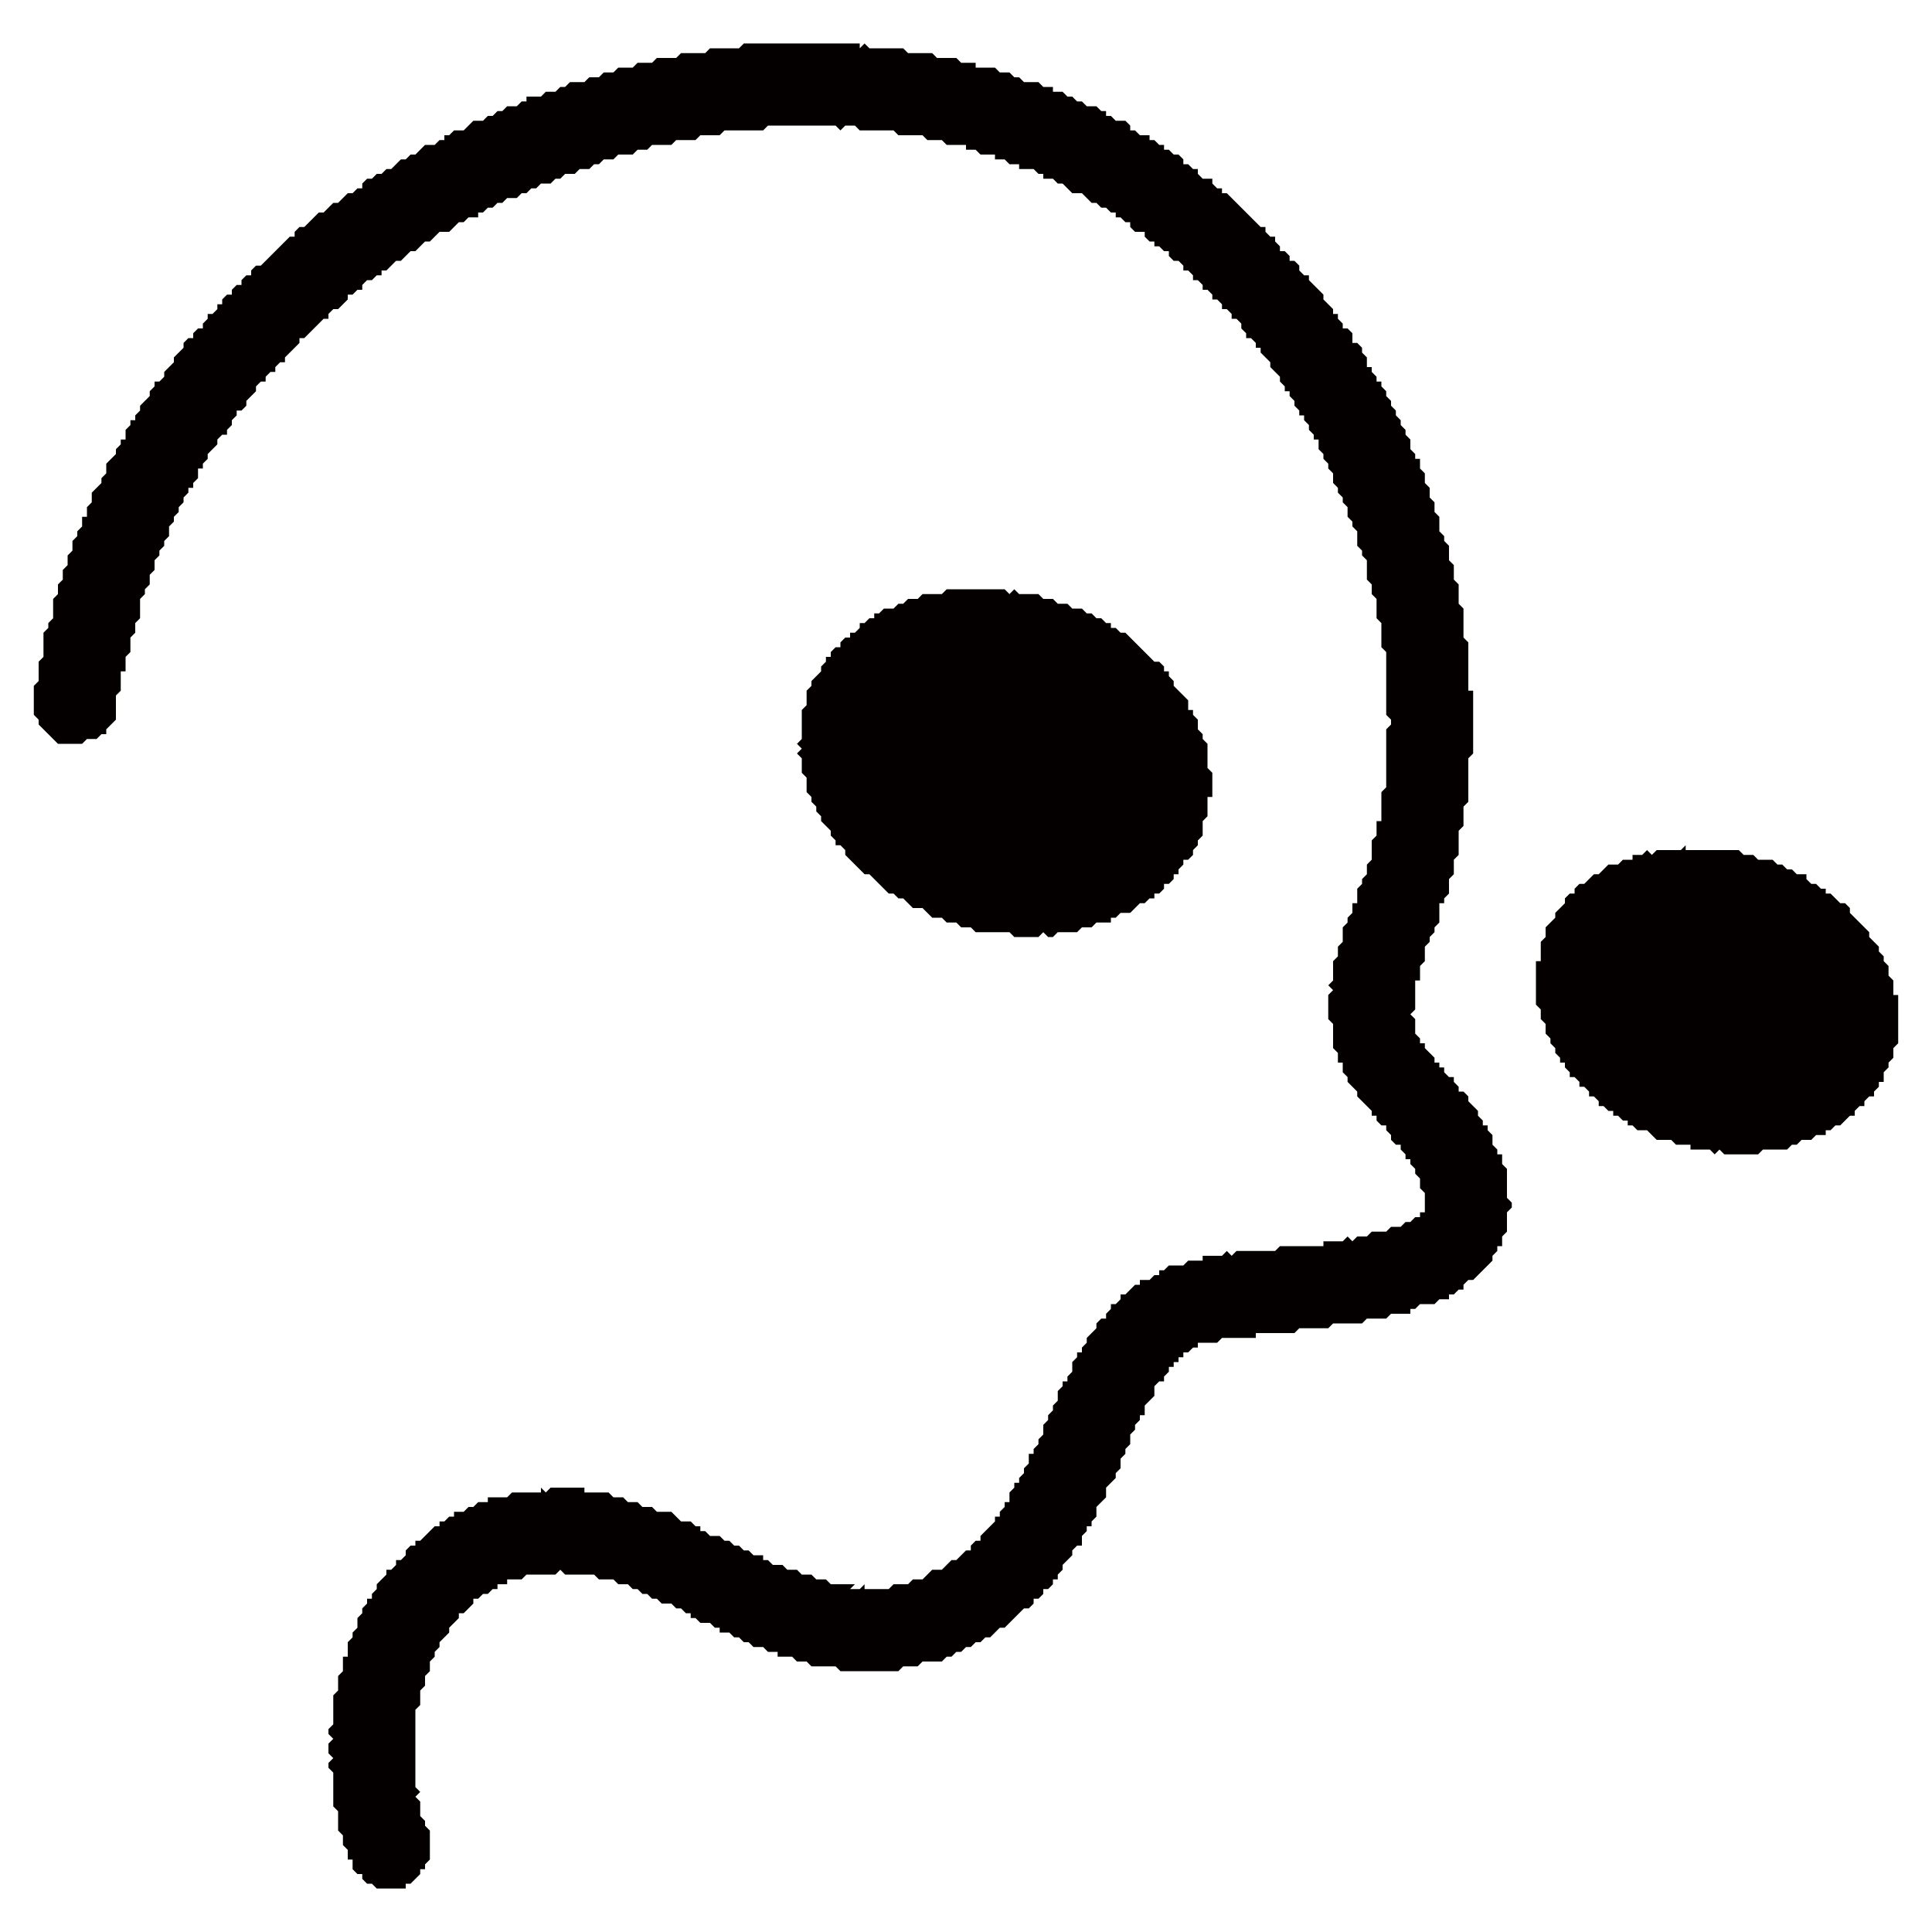
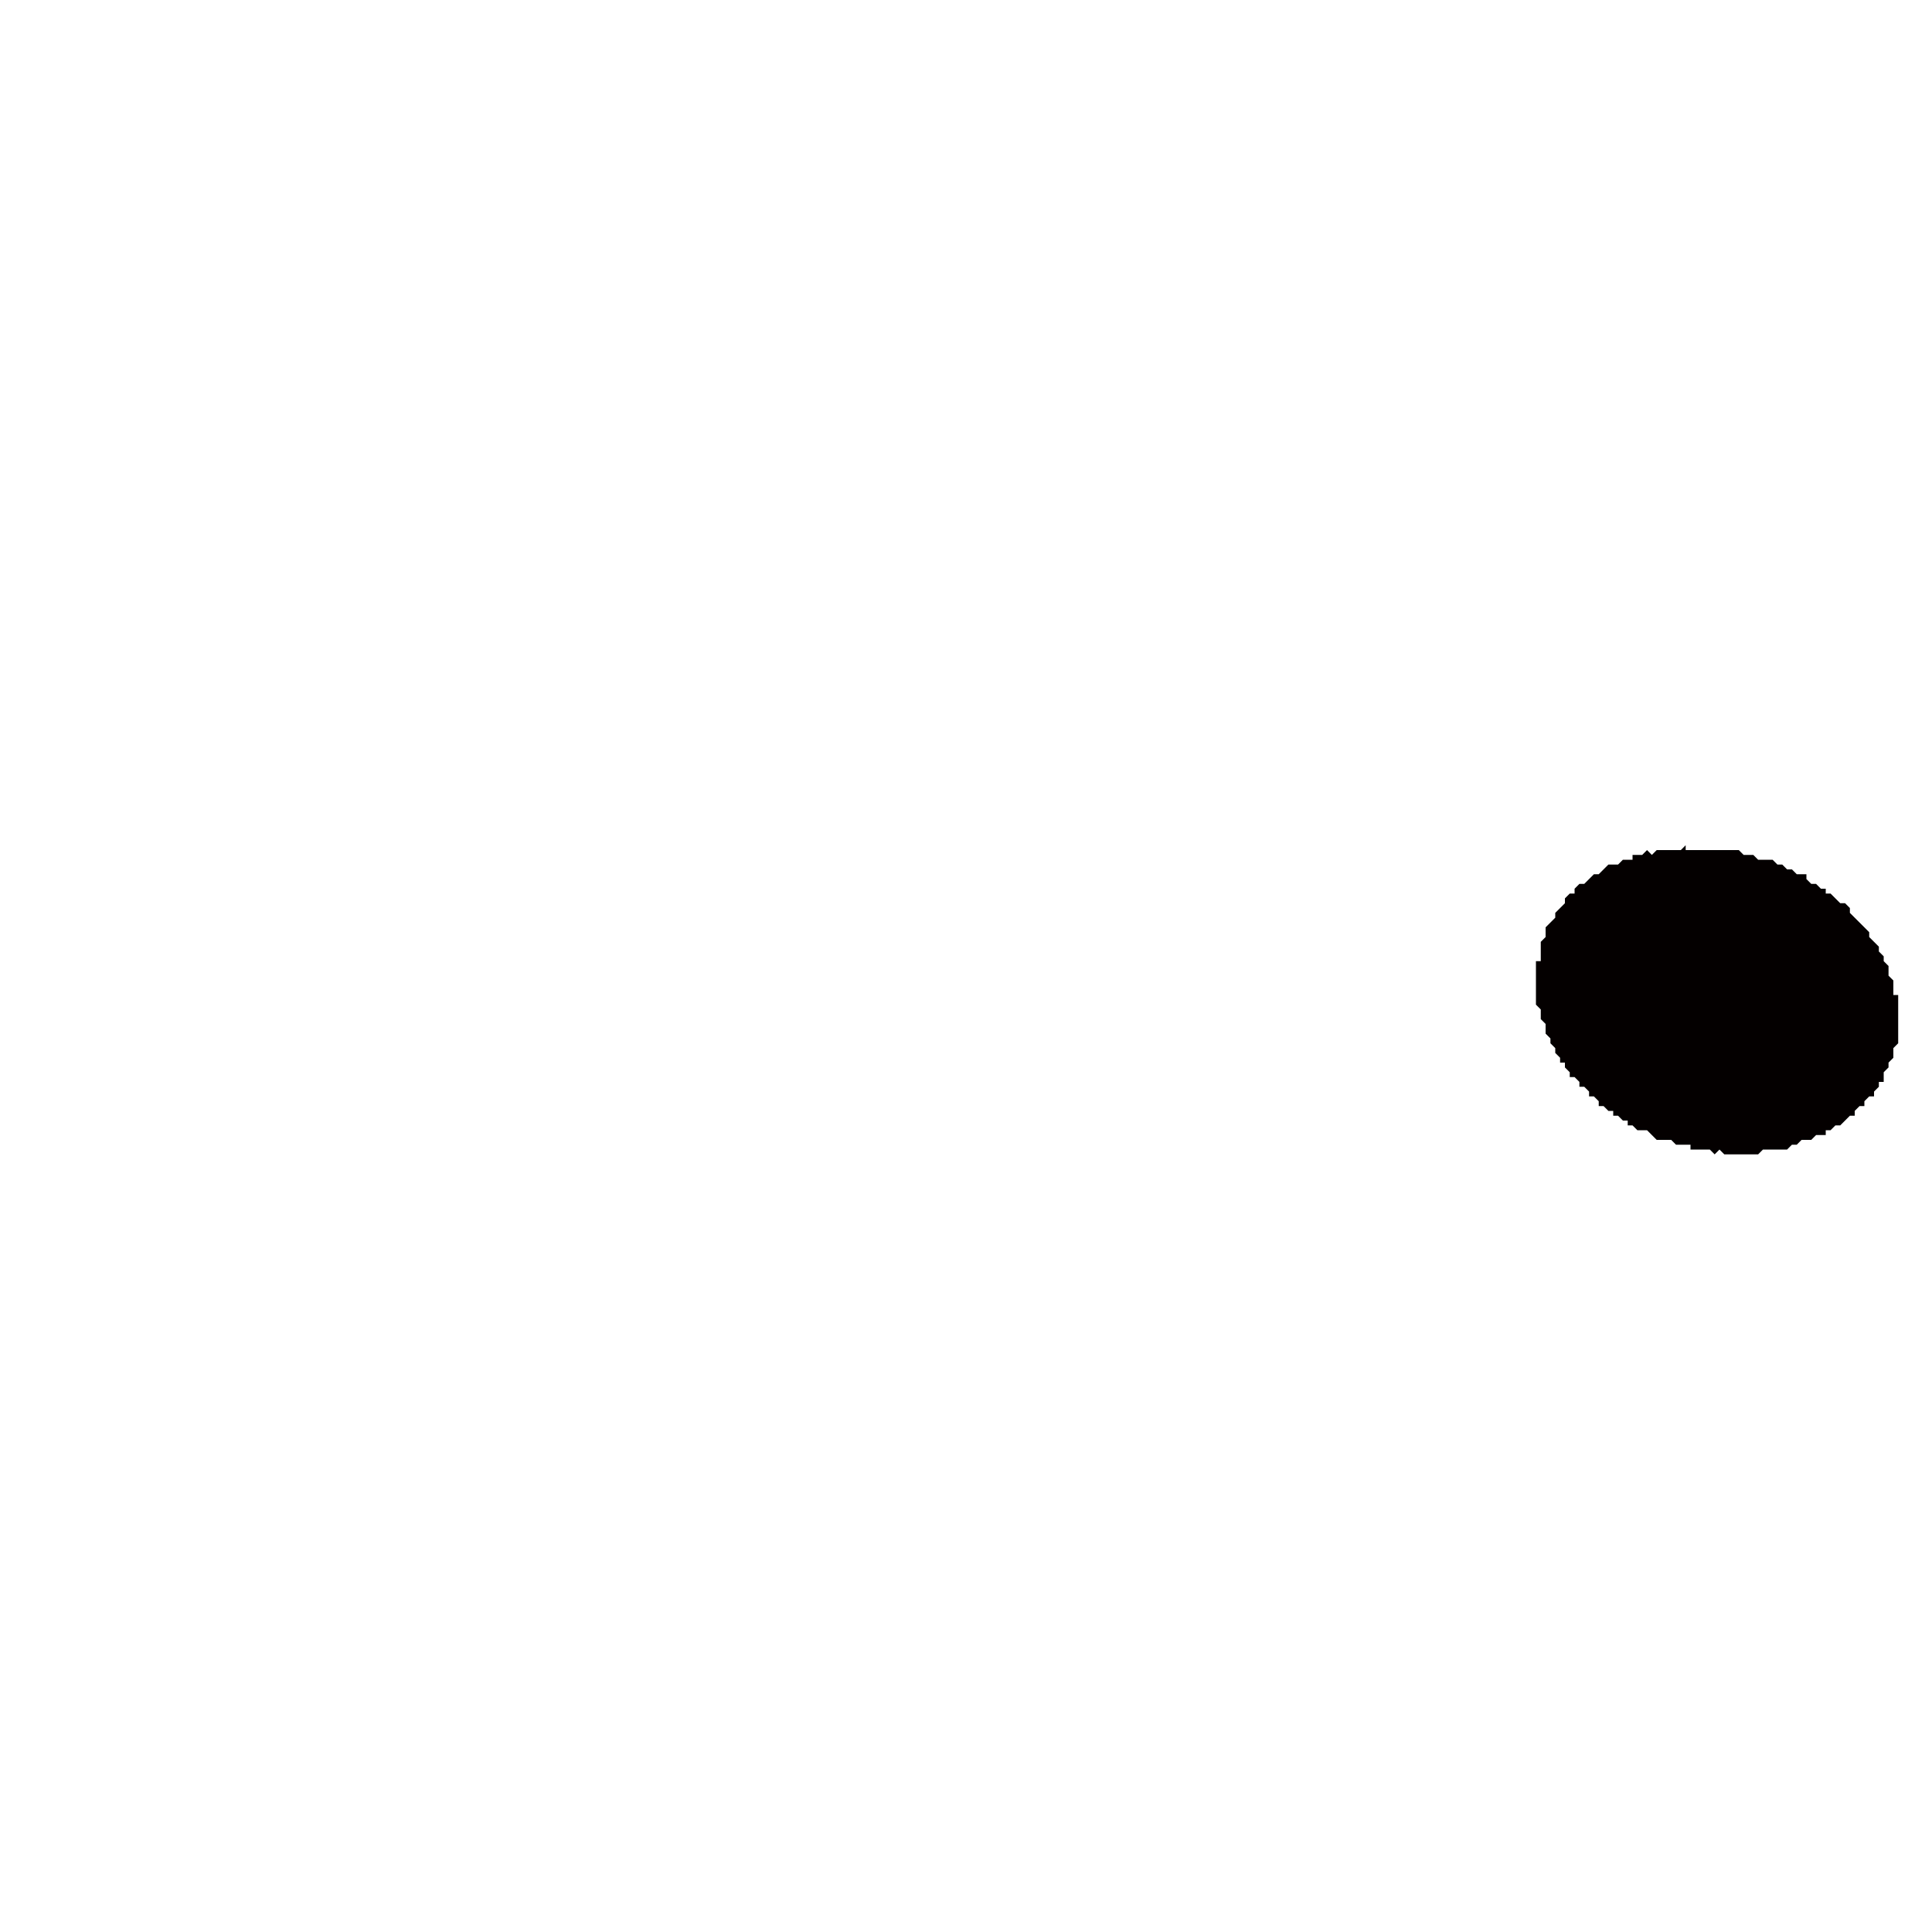
<svg xmlns="http://www.w3.org/2000/svg" version="1.1" id="レイヤー_1" x="0px" y="0px" viewBox="0 0 40 40" style="enable-background:new 0 0 40 40;" xml:space="preserve">
  <style type="text/css">
	.st0{fill:#040000;}
</style>
-   <polygon class="st0" points="24.8,17.4 24.8,17.4 24.8,17.5 24.7,17.6 24.7,17.7 24.6,17.8 24.5,17.8 24.5,17.9 24.4,18 24.4,18.1   24.3,18.1 24.3,18.2 24.2,18.3 24.1,18.3 24.1,18.4 24,18.5 23.9,18.5 23.9,18.6 23.8,18.6 23.7,18.7 23.6,18.7 23.5,18.8   23.5,18.8 23.4,18.9 23.3,18.9 23.2,18.9 23.1,19 23,19 23,19.1 22.9,19.1 22.8,19.1 22.7,19.1 22.6,19.2 22.5,19.2 22.4,19.2   22.3,19.3 22.3,19.3 22.2,19.3 22.1,19.3 22,19.3 21.9,19.3 21.8,19.4 21.7,19.4 21.6,19.3 21.5,19.4 21.4,19.4 21.3,19.4   21.2,19.4 21.1,19.4 21.1,19.4 21,19.4 20.9,19.3 20.8,19.3 20.7,19.3 20.6,19.3 20.5,19.3 20.4,19.3 20.3,19.3 20.2,19.3   20.1,19.2 20,19.2 20,19.2 19.9,19.2 19.8,19.1 19.7,19.1 19.6,19.1 19.5,19 19.4,19 19.3,19 19.2,18.9 19.2,18.9 19.1,18.8   19,18.8 18.9,18.8 18.8,18.7 18.8,18.7 18.7,18.6 18.6,18.6 18.5,18.5 18.4,18.5 18.3,18.4 18.3,18.4 18.2,18.3 18.1,18.2   18.1,18.2 18,18.1 17.9,18.1 17.8,18 17.8,18 17.7,17.9 17.6,17.8 17.6,17.8 17.5,17.7 17.5,17.6 17.4,17.5 17.3,17.5 17.3,17.4   17.2,17.3 17.2,17.2 17.1,17.1 17.1,17.1 17,17 17,16.9 16.9,16.8 16.9,16.7 16.9,16.7 16.8,16.6 16.8,16.5 16.7,16.4 16.7,16.3   16.7,16.2 16.7,16.1 16.6,16 16.6,15.9 16.6,15.9 16.6,15.8 16.6,15.7 16.5,15.6 16.6,15.5 16.5,15.4 16.6,15.3 16.6,15.2   16.6,15.1 16.6,15 16.6,14.9 16.6,14.8 16.6,14.7 16.6,14.7 16.7,14.6 16.7,14.5 16.7,14.4 16.7,14.3 16.8,14.2 16.8,14.1 16.9,14   16.9,14 17,13.9 17,13.8 17.1,13.7 17.1,13.6 17.2,13.6 17.2,13.5 17.3,13.4 17.4,13.4 17.4,13.3 17.5,13.2 17.6,13.2 17.6,13.1   17.7,13.1 17.8,13 17.8,12.9 17.9,12.9 18,12.8 18.1,12.8 18.1,12.7 18.2,12.7 18.3,12.6 18.4,12.6 18.5,12.6 18.6,12.5 18.6,12.5   18.7,12.5 18.8,12.4 18.9,12.4 19,12.4 19.1,12.3 19.2,12.3 19.3,12.3 19.4,12.3 19.5,12.3 19.5,12.3 19.6,12.2 19.7,12.2   19.8,12.2 19.9,12.2 20,12.2 20.1,12.2 20.2,12.2 20.3,12.2 20.4,12.2 20.5,12.2 20.6,12.2 20.7,12.2 20.7,12.2 20.8,12.2   20.9,12.3 21,12.2 21.1,12.3 21.2,12.3 21.3,12.3 21.4,12.3 21.5,12.3 21.6,12.4 21.7,12.4 21.8,12.4 21.8,12.4 21.9,12.5 22,12.5   22.1,12.5 22.2,12.6 22.3,12.6 22.4,12.6 22.5,12.7 22.5,12.7 22.6,12.7 22.7,12.8 22.8,12.8 22.9,12.9 23,12.9 23,13 23.1,13   23.2,13.1 23.3,13.1 23.4,13.2 23.4,13.2 23.5,13.3 23.6,13.4 23.6,13.4 23.7,13.5 23.8,13.6 23.8,13.6 23.9,13.7 24,13.7   24.1,13.8 24.1,13.9 24.2,13.9 24.2,14 24.3,14.1 24.3,14.2 24.4,14.3 24.4,14.3 24.5,14.4 24.6,14.5 24.6,14.6 24.6,14.7   24.7,14.7 24.7,14.8 24.8,14.9 24.8,15 24.8,15.1 24.9,15.2 24.9,15.3 24.9,15.3 25,15.4 25,15.5 25,15.6 25,15.7 25,15.8 25,15.9   25.1,16 25.1,16.1 25.1,16.2 25.1,16.3 25.1,16.4 25.1,16.5 25,16.5 25,16.6 25,16.7 25,16.8 25,16.9 24.9,17 24.9,17.1 24.9,17.2   24.9,17.3 " />
  <polygon class="st0" points="39.1,22.1 39,22.2 39,22.3 39,22.4 38.9,22.4 38.9,22.5 38.8,22.6 38.8,22.7 38.7,22.7 38.6,22.8   38.6,22.9 38.5,22.9 38.4,23 38.4,23.1 38.3,23.1 38.2,23.2 38.2,23.2 38.1,23.3 38,23.3 37.9,23.4 37.8,23.4 37.8,23.5 37.7,23.5   37.6,23.5 37.5,23.6 37.4,23.6 37.3,23.6 37.2,23.7 37.2,23.7 37.1,23.7 37,23.8 36.9,23.8 36.8,23.8 36.7,23.8 36.6,23.8   36.5,23.8 36.4,23.9 36.3,23.9 36.2,23.9 36.1,23.9 36.1,23.9 36,23.9 35.9,23.9 35.8,23.9 35.7,23.9 35.6,23.8 35.5,23.9   35.4,23.8 35.3,23.8 35.2,23.8 35.1,23.8 35,23.8 35,23.7 34.9,23.7 34.8,23.7 34.7,23.7 34.6,23.6 34.5,23.6 34.4,23.6 34.3,23.6   34.2,23.5 34.2,23.5 34.1,23.4 34,23.4 33.9,23.4 33.8,23.3 33.7,23.3 33.7,23.2 33.6,23.2 33.5,23.1 33.4,23.1 33.4,23 33.3,23   33.2,22.9 33.1,22.9 33.1,22.8 33,22.7 32.9,22.7 32.9,22.6 32.8,22.5 32.7,22.5 32.7,22.4 32.6,22.3 32.5,22.3 32.5,22.2   32.4,22.1 32.4,22 32.3,22 32.3,21.9 32.2,21.8 32.2,21.7 32.1,21.6 32.1,21.6 32.1,21.5 32,21.4 32,21.3 32,21.2 31.9,21.1   31.9,21 31.9,21 31.9,20.9 31.8,20.8 31.8,20.7 31.8,20.6 31.8,20.5 31.8,20.4 31.8,20.3 31.8,20.2 31.8,20.1 31.8,20 31.8,19.9   31.9,19.9 31.9,19.8 31.9,19.7 31.9,19.6 31.9,19.5 32,19.4 32,19.3 32,19.2 32.1,19.1 32.1,19.1 32.2,19 32.2,18.9 32.3,18.8   32.3,18.8 32.4,18.7 32.4,18.6 32.5,18.5 32.6,18.5 32.6,18.4 32.7,18.3 32.8,18.3 32.9,18.2 32.9,18.2 33,18.1 33.1,18.1 33.2,18   33.2,18 33.3,17.9 33.4,17.9 33.5,17.9 33.6,17.8 33.7,17.8 33.8,17.8 33.8,17.7 33.9,17.7 34,17.7 34.1,17.6 34.2,17.7 34.3,17.6   34.4,17.6 34.5,17.6 34.6,17.6 34.7,17.6 34.8,17.6 34.9,17.5 34.9,17.6 35,17.6 35.1,17.6 35.2,17.6 35.3,17.6 35.4,17.6   35.5,17.6 35.6,17.6 35.7,17.6 35.8,17.6 35.9,17.6 36,17.6 36.1,17.7 36.1,17.7 36.2,17.7 36.3,17.7 36.4,17.8 36.5,17.8   36.6,17.8 36.7,17.8 36.8,17.9 36.8,17.9 36.9,17.9 37,18 37.1,18 37.2,18.1 37.3,18.1 37.4,18.1 37.4,18.2 37.5,18.3 37.6,18.3   37.7,18.4 37.8,18.4 37.8,18.5 37.9,18.5 38,18.6 38,18.6 38.1,18.7 38.2,18.7 38.3,18.8 38.3,18.9 38.4,19 38.4,19 38.5,19.1   38.6,19.2 38.6,19.2 38.7,19.3 38.7,19.4 38.8,19.5 38.8,19.5 38.9,19.6 38.9,19.7 39,19.8 39,19.9 39,19.9 39.1,20 39.1,20.1   39.1,20.2 39.2,20.3 39.2,20.4 39.2,20.5 39.2,20.6 39.3,20.6 39.3,20.7 39.3,20.8 39.3,20.9 39.3,21 39.3,21.1 39.3,21.2   39.3,21.3 39.3,21.4 39.3,21.5 39.3,21.6 39.2,21.7 39.2,21.7 39.2,21.8 39.2,21.9 39.1,22 " />
-   <polygon class="st0" points="8,39.1 7.9,39.1 7.9,39.1 7.8,39.1 7.7,39 7.6,39 7.5,38.9 7.5,38.8 7.4,38.8 7.3,38.7 7.3,38.6   7.3,38.5 7.2,38.5 7.2,38.4 7.2,38.3 7.1,38.2 7.1,38.1 7.1,38 7,37.9 7,37.9 7,37.8 7,37.7 7,37.6 7,37.5 6.9,37.4 6.9,37.3   6.9,37.2 6.9,37.1 6.9,37.1 6.9,37 6.9,36.9 6.9,36.8 6.9,36.7 6.8,36.6 6.8,36.5 6.9,36.4 6.8,36.3 6.8,36.2 6.8,36.1 6.9,36   6.8,35.9 6.8,35.8 6.9,35.7 6.9,35.6 6.9,35.6 6.9,35.5 6.9,35.4 6.9,35.3 6.9,35.2 6.9,35.1 7,35 7,34.9 7,34.8 7,34.7 7.1,34.6   7.1,34.5 7.1,34.4 7.1,34.3 7.2,34.3 7.2,34.2 7.2,34.1 7.2,34 7.3,33.9 7.3,33.8 7.4,33.7 7.4,33.6 7.4,33.6 7.4,33.5 7.5,33.4   7.5,33.3 7.6,33.2 7.6,33.1 7.7,33.1 7.7,33 7.8,32.9 7.8,32.8 7.9,32.7 7.9,32.7 8,32.6 8,32.5 8.1,32.5 8.2,32.4 8.2,32.3   8.3,32.3 8.4,32.2 8.4,32.1 8.5,32 8.6,32 8.6,31.9 8.7,31.9 8.8,31.8 8.8,31.8 8.9,31.7 9,31.6 9.1,31.6 9.1,31.5 9.2,31.5   9.3,31.4 9.4,31.4 9.4,31.3 9.5,31.3 9.6,31.3 9.7,31.2 9.8,31.2 9.9,31.1 10,31.1 10.1,31.1 10.1,31 10.2,31 10.3,31 10.4,31   10.5,31 10.6,30.9 10.7,30.9 10.8,30.9 10.9,30.9 11,30.9 11.1,30.9 11.2,30.9 11.2,30.8 11.3,30.9 11.4,30.8 11.5,30.8 11.6,30.8   11.7,30.8 11.8,30.8 11.9,30.8 12,30.8 12.1,30.8 12.1,30.9 12.2,30.9 12.3,30.9 12.4,30.9 12.5,30.9 12.6,30.9 12.7,31 12.8,31   12.9,31 13,31.1 13.1,31.1 13.2,31.1 13.2,31.1 13.3,31.2 13.4,31.2 13.5,31.2 13.6,31.3 13.7,31.3 13.8,31.3 13.9,31.3 14,31.4   14,31.4 14.1,31.5 14.2,31.5 14.3,31.5 14.4,31.6 14.5,31.6 14.5,31.7 14.6,31.7 14.7,31.8 14.8,31.8 14.9,31.8 15,31.9 15.1,31.9   15.1,31.9 15.2,32 15.3,32 15.4,32.1 15.5,32.1 15.6,32.2 15.7,32.2 15.8,32.2 15.8,32.3 15.9,32.3 16,32.4 16.1,32.4 16.2,32.4   16.3,32.5 16.4,32.5 16.5,32.5 16.6,32.6 16.6,32.6 16.7,32.6 16.8,32.6 16.9,32.7 17,32.7 17.1,32.7 17.2,32.8 17.3,32.8   17.3,32.8 17.4,32.8 17.5,32.8 17.7,32.8 17.6,32.9 17.7,32.9 17.8,32.9 17.9,32.8 17.9,32.9 18,32.9 18.2,32.9 18.3,32.9   18.3,32.9 18.4,32.9 18.5,32.8 18.6,32.8 18.7,32.8 18.8,32.8 18.8,32.8 18.9,32.7 19,32.7 19.1,32.7 19.1,32.7 19.2,32.6   19.3,32.5 19.4,32.5 19.5,32.5 19.6,32.4 19.7,32.3 19.8,32.3 19.8,32.3 19.9,32.2 19.9,32.2 20,32.1 20.1,32.1 20.1,32 20.2,31.9   20.3,31.9 20.3,31.8 20.4,31.7 20.4,31.7 20.5,31.6 20.5,31.6 20.6,31.5 20.6,31.4 20.7,31.4 20.7,31.3 20.8,31.2 20.8,31.1   20.9,31.1 20.9,31 20.9,30.9 21,30.8 21,30.7 21.1,30.7 21.1,30.6 21.2,30.5 21.2,30.4 21.3,30.3 21.3,30.2 21.3,30.1 21.4,30.1   21.4,30 21.5,29.9 21.5,29.8 21.6,29.7 21.6,29.6 21.6,29.5 21.7,29.4 21.7,29.3 21.7,29.3 21.8,29.2 21.8,29.1 21.9,29 21.9,28.9   21.9,28.8 22,28.7 22,28.6 22.1,28.6 22.1,28.5 22.2,28.4 22.2,28.3 22.2,28.2 22.3,28.1 22.3,28 22.4,28 22.4,27.9 22.5,27.8   22.5,27.7 22.6,27.6 22.6,27.6 22.7,27.5 22.7,27.4 22.8,27.3 22.9,27.3 22.9,27.2 23,27.1 23,27 23.1,27 23.2,26.9 23.2,26.8   23.3,26.8 23.4,26.7 23.5,26.6 23.6,26.6 23.6,26.5 23.7,26.5 23.8,26.5 23.9,26.4 24,26.4 24,26.3 24.1,26.3 24.2,26.2 24.3,26.2   24.4,26.2 24.5,26.2 24.6,26.1 24.7,26.1 24.8,26.1 24.9,26.1 24.9,26 25,26 25.1,26 25.2,26 25.3,26 25.4,25.9 25.5,26 25.6,25.9   25.7,25.9 25.8,25.9 25.9,25.9 26,25.9 26.1,25.9 26.2,25.9 26.2,25.9 26.3,25.9 26.4,25.9 26.5,25.8 26.6,25.8 26.7,25.8   26.8,25.8 26.9,25.8 27,25.8 27.1,25.8 27.2,25.8 27.3,25.8 27.4,25.8 27.4,25.7 27.5,25.7 27.6,25.7 27.7,25.7 27.8,25.7   27.9,25.6 28,25.7 28.1,25.6 28.2,25.6 28.2,25.6 28.3,25.6 28.4,25.5 28.5,25.5 28.6,25.5 28.7,25.5 28.7,25.5 28.8,25.4   28.9,25.4 29,25.4 29.1,25.3 29.2,25.3 29.3,25.2 29.3,25.2 29.4,25.2 29.4,25.1 29.5,25.1 29.5,25.1 29.5,25 29.5,24.9 29.5,24.8   29.5,24.7 29.5,24.7 29.4,24.6 29.4,24.5 29.4,24.5 29.4,24.4 29.3,24.3 29.3,24.3 29.3,24.2 29.2,24.1 29.2,24 29.1,24 29.1,23.9   29,23.8 29,23.7 28.9,23.7 28.8,23.6 28.8,23.5 28.7,23.4 28.7,23.3 28.6,23.3 28.5,23.2 28.5,23.1 28.4,23.1 28.4,23 28.3,22.9   28.2,22.8 28.2,22.8 28.1,22.7 28.1,22.6 28,22.5 28,22.5 27.9,22.4 27.9,22.3 27.8,22.2 27.8,22.1 27.8,22 27.7,22 27.7,21.9   27.7,21.8 27.6,21.7 27.6,21.6 27.6,21.5 27.6,21.4 27.6,21.3 27.6,21.2 27.5,21.1 27.5,21.1 27.5,21 27.5,20.9 27.5,20.8   27.5,20.7 27.5,20.6 27.6,20.5 27.5,20.4 27.6,20.3 27.6,20.2 27.6,20.1 27.6,20 27.6,19.9 27.7,19.8 27.7,19.7 27.7,19.6   27.7,19.6 27.8,19.5 27.8,19.4 27.8,19.3 27.8,19.2 27.9,19.1 27.9,19 28,18.9 28,18.8 28,18.7 28.1,18.7 28.1,18.6 28.1,18.5   28.1,18.4 28.2,18.3 28.2,18.2 28.2,18.2 28.3,18.1 28.3,18 28.3,17.9 28.4,17.8 28.4,17.7 28.4,17.6 28.4,17.5 28.4,17.4   28.5,17.3 28.5,17.2 28.5,17.1 28.5,17 28.6,17 28.6,16.9 28.6,16.8 28.6,16.7 28.6,16.6 28.6,16.5 28.6,16.5 28.6,16.4 28.7,16.3   28.7,16.2 28.7,16.1 28.7,16 28.7,15.9 28.7,15.8 28.7,15.7 28.7,15.6 28.7,15.5 28.7,15.4 28.7,15.3 28.7,15.2 28.7,15.1 28.8,15   28.8,14.9 28.7,14.8 28.7,14.8 28.7,14.7 28.7,14.6 28.7,14.5 28.7,14.4 28.7,14.3 28.7,14.2 28.7,14.1 28.7,14 28.7,13.9   28.7,13.8 28.7,13.7 28.7,13.7 28.7,13.6 28.7,13.5 28.6,13.4 28.6,13.3 28.6,13.2 28.6,13.1 28.6,13 28.6,12.9 28.5,12.8   28.5,12.7 28.5,12.6 28.5,12.5 28.5,12.4 28.4,12.3 28.4,12.3 28.4,12.2 28.4,12.1 28.3,12 28.3,11.9 28.3,11.8 28.3,11.7   28.3,11.6 28.2,11.5 28.2,11.4 28.2,11.4 28.1,11.3 28.1,11.2 28.1,11.1 28.1,11 28,10.9 28,10.8 27.9,10.7 27.9,10.7 27.9,10.6   27.9,10.5 27.8,10.4 27.8,10.3 27.8,10.3 27.7,10.2 27.7,10.1 27.6,10 27.6,9.9 27.6,9.8 27.5,9.7 27.5,9.7 27.5,9.6 27.4,9.5   27.4,9.4 27.3,9.3 27.3,9.2 27.3,9.1 27.2,9.1 27.2,9 27.1,8.9 27.1,8.8 27,8.7 27,8.6 26.9,8.6 26.9,8.5 26.8,8.4 26.8,8.3   26.7,8.2 26.7,8.1 26.6,8.1 26.6,8 26.5,7.9 26.5,7.8 26.4,7.7 26.4,7.7 26.3,7.6 26.3,7.5 26.2,7.4 26.2,7.4 26.1,7.3 26.1,7.2   26,7.2 26,7.1 25.9,7 25.8,7 25.8,6.9 25.7,6.8 25.7,6.7 25.6,6.6 25.5,6.6 25.5,6.5 25.4,6.4 25.3,6.4 25.3,6.3 25.2,6.2 25.1,6.2   25.1,6.1 25,6 24.9,6 24.9,5.9 24.8,5.8 24.7,5.8 24.7,5.7 24.6,5.6 24.5,5.6 24.5,5.5 24.4,5.4 24.3,5.4 24.2,5.3 24.2,5.2   24.1,5.2 24,5.1 23.9,5.1 23.9,5 23.8,5 23.7,4.9 23.7,4.8 23.6,4.8 23.5,4.8 23.4,4.7 23.4,4.6 23.3,4.6 23.2,4.5 23.1,4.5   23.1,4.4 23,4.4 22.9,4.3 22.8,4.3 22.7,4.2 22.6,4.2 22.6,4.2 22.5,4.1 22.4,4 22.3,4 22.2,4 22.1,3.9 22.1,3.9 22,3.8 21.9,3.8   21.8,3.7 21.7,3.7 21.6,3.7 21.6,3.6 21.5,3.6 21.5,3.6 21.4,3.5 21.3,3.5 21.2,3.5 21.1,3.5 21.1,3.4 21,3.4 20.9,3.4 20.8,3.3   20.7,3.3 20.6,3.3 20.6,3.2 20.5,3.2 20.4,3.2 20.3,3.2 20.2,3.1 20.1,3.1 20,3.1 20,3 19.9,3 19.8,3 19.7,3 19.6,3 19.5,2.9   19.4,2.9 19.3,2.9 19.2,2.9 19.2,2.9 19.1,2.8 19,2.8 18.9,2.8 18.8,2.8 18.7,2.8 18.6,2.8 18.5,2.7 18.4,2.7 18.3,2.7 18.3,2.7   18.2,2.7 18.1,2.7 18,2.7 17.9,2.7 17.8,2.7 17.7,2.6 17.6,2.6 17.5,2.6 17.4,2.7 17.3,2.6 17.2,2.6 17.1,2.6 17,2.6 16.9,2.6   16.9,2.6 16.8,2.6 16.7,2.6 16.6,2.6 16.5,2.6 16.4,2.6 16.3,2.6 16.2,2.6 16.1,2.6 16,2.6 15.9,2.6 15.8,2.7 15.7,2.7 15.7,2.7   15.6,2.7 15.5,2.7 15.4,2.7 15.3,2.7 15.2,2.7 15.2,2.7 15.1,2.7 15,2.7 14.9,2.8 14.8,2.8 14.7,2.8 14.6,2.8 14.5,2.8 14.4,2.9   14.3,2.9 14.2,2.9 14.1,2.9 14.1,2.9 14,2.9 13.9,3 13.8,3 13.7,3 13.6,3 13.5,3 13.4,3.1 13.3,3.1 13.3,3.1 13.2,3.1 13.1,3.2   13,3.2 12.9,3.2 12.8,3.2 12.7,3.3 12.6,3.3 12.6,3.3 12.5,3.3 12.4,3.4 12.3,3.4 12.2,3.5 12.1,3.5 12,3.5 12,3.5 11.9,3.6   11.8,3.6 11.7,3.6 11.6,3.7 11.5,3.7 11.5,3.7 11.4,3.8 11.3,3.8 11.2,3.8 11.1,3.9 11,3.9 11,3.9 10.9,4 10.8,4 10.7,4.1 10.6,4.1   10.5,4.1 10.4,4.2 10.3,4.2 10.3,4.2 10.2,4.3 10.1,4.3 10,4.4 9.9,4.4 9.9,4.5 9.8,4.5 9.7,4.5 9.6,4.6 9.5,4.6 9.4,4.7 9.4,4.7   9.3,4.8 9.2,4.8 9.1,4.8 9,4.9 9,4.9 8.9,5 8.8,5 8.7,5.1 8.7,5.1 8.6,5.2 8.5,5.2 8.4,5.3 8.4,5.3 8.3,5.4 8.2,5.4 8.1,5.5   8.1,5.5 8,5.6 7.9,5.6 7.9,5.7 7.8,5.7 7.7,5.8 7.6,5.8 7.5,5.9 7.5,6 7.4,6 7.3,6.1 7.2,6.1 7.2,6.2 7.1,6.3 7.1,6.3 7,6.4   6.9,6.4 6.8,6.5 6.8,6.6 6.7,6.6 6.6,6.7 6.6,6.7 6.5,6.8 6.4,6.9 6.4,6.9 6.3,7 6.2,7 6.2,7.1 6.1,7.2 6,7.3 6,7.3 5.9,7.4   5.9,7.5 5.8,7.5 5.7,7.6 5.7,7.7 5.6,7.7 5.5,7.8 5.5,7.9 5.4,7.9 5.3,8 5.3,8.1 5.3,8.1 5.2,8.2 5.2,8.2 5.1,8.3 5.1,8.4 5,8.5   4.9,8.5 4.9,8.6 4.8,8.7 4.8,8.8 4.7,8.9 4.7,9 4.6,9 4.5,9.1 4.5,9.2 4.4,9.3 4.4,9.3 4.3,9.4 4.3,9.5 4.2,9.6 4.2,9.7 4.1,9.7   4.1,9.8 4.1,9.9 4,10 4,10.1 3.9,10.1 3.9,10.2 3.8,10.3 3.8,10.4 3.7,10.5 3.7,10.6 3.7,10.6 3.6,10.7 3.6,10.8 3.5,10.9 3.5,11   3.5,11.1 3.4,11.2 3.4,11.3 3.3,11.4 3.3,11.5 3.2,11.6 3.2,11.7 3.2,11.7 3.2,11.8 3.1,11.9 3.1,12 3.1,12.1 3,12.2 3,12.3 3,12.3   2.9,12.4 2.9,12.5 2.9,12.6 2.9,12.7 2.9,12.8 2.8,12.9 2.8,13 2.8,13.1 2.8,13.1 2.7,13.2 2.7,13.3 2.7,13.4 2.7,13.5 2.6,13.6   2.6,13.7 2.6,13.8 2.6,13.9 2.5,13.9 2.5,14 2.5,14.1 2.5,14.2 2.5,14.3 2.4,14.4 2.4,14.5 2.4,14.6 2.4,14.7 2.4,14.8 2.4,14.9   2.3,15 2.3,15 2.2,15.1 2.2,15.2 2.1,15.2 2,15.3 1.9,15.3 1.8,15.3 1.7,15.4 1.6,15.4 1.5,15.4 1.4,15.4 1.3,15.4 1.2,15.4   1.1,15.3 1.1,15.3 1,15.2 0.9,15.1 0.9,15.1 0.8,15 0.8,14.9 0.7,14.8 0.7,14.7 0.7,14.6 0.7,14.5 0.7,14.4 0.7,14.3 0.7,14.2   0.8,14.1 0.8,14 0.8,14 0.8,13.9 0.8,13.8 0.8,13.7 0.9,13.6 0.9,13.5 0.9,13.4 0.9,13.3 0.9,13.2 0.9,13.1 1,13 1,13 1,12.9   1.1,12.8 1.1,12.7 1.1,12.6 1.1,12.5 1.1,12.4 1.2,12.3 1.2,12.2 1.2,12.2 1.2,12.1 1.3,12 1.3,11.9 1.3,11.8 1.4,11.7 1.4,11.6   1.4,11.5 1.5,11.4 1.5,11.3 1.5,11.3 1.5,11.2 1.6,11.1 1.6,11 1.7,10.9 1.7,10.8 1.7,10.7 1.8,10.7 1.8,10.6 1.8,10.5 1.9,10.4   1.9,10.3 1.9,10.2 2,10.1 2,10.1 2.1,10 2.1,9.9 2.2,9.8 2.2,9.7 2.2,9.6 2.3,9.5 2.3,9.5 2.4,9.4 2.4,9.3 2.5,9.2 2.5,9.1 2.6,9.1   2.6,9 2.6,8.9 2.7,8.8 2.7,8.7 2.8,8.7 2.8,8.6 2.9,8.5 2.9,8.4 3,8.3 3,8.3 3.1,8.2 3.1,8.1 3.2,8 3.2,7.9 3.3,7.9 3.4,7.8   3.4,7.7 3.5,7.6 3.5,7.6 3.6,7.5 3.6,7.4 3.7,7.3 3.7,7.3 3.8,7.2 3.8,7.1 3.9,7 4,7 4,6.9 4.1,6.8 4.2,6.8 4.2,6.7 4.3,6.6   4.3,6.5 4.4,6.5 4.5,6.4 4.5,6.3 4.6,6.3 4.6,6.2 4.7,6.1 4.8,6.1 4.8,6 4.9,5.9 5,5.9 5,5.8 5.1,5.7 5.2,5.7 5.2,5.6 5.3,5.5   5.4,5.5 5.5,5.4 5.5,5.4 5.6,5.3 5.7,5.2 5.7,5.2 5.8,5.1 5.9,5 5.9,5 6,4.9 6.1,4.9 6.1,4.8 6.2,4.7 6.3,4.7 6.4,4.6 6.4,4.6   6.5,4.5 6.6,4.4 6.7,4.4 6.8,4.3 6.8,4.3 6.9,4.2 7,4.2 7.1,4.1 7.1,4.1 7.2,4 7.3,4 7.4,3.9 7.5,3.9 7.5,3.8 7.6,3.7 7.7,3.7   7.8,3.6 7.8,3.6 7.9,3.6 8,3.5 8.1,3.5 8.2,3.4 8.2,3.4 8.3,3.3 8.4,3.3 8.5,3.2 8.6,3.2 8.7,3.1 8.7,3.1 8.8,3 8.9,3 9,3 9.1,2.9   9.2,2.9 9.2,2.8 9.3,2.8 9.4,2.7 9.5,2.7 9.6,2.7 9.7,2.6 9.7,2.6 9.8,2.5 9.9,2.5 10,2.5 10.1,2.4 10.2,2.4 10.3,2.3 10.4,2.3   10.4,2.3 10.5,2.2 10.6,2.2 10.7,2.2 10.8,2.1 10.9,2.1 10.9,2 11,2 11.1,2 11.2,2 11.3,1.9 11.4,1.9 11.5,1.9 11.6,1.8 11.7,1.8   11.7,1.8 11.8,1.7 11.9,1.7 12,1.7 12.1,1.7 12.2,1.6 12.3,1.6 12.4,1.6 12.5,1.5 12.5,1.5 12.6,1.5 12.7,1.5 12.8,1.4 12.9,1.4   13,1.4 13.1,1.4 13.2,1.3 13.3,1.3 13.4,1.3 13.4,1.3 13.5,1.3 13.6,1.2 13.7,1.2 13.8,1.2 13.9,1.2 14,1.2 14.1,1.1 14.2,1.1   14.3,1.1 14.4,1.1 14.5,1.1 14.5,1.1 14.6,1.1 14.7,1 14.8,1 14.9,1 15,1 15.1,1 15.2,1 15.3,1 15.4,0.9 15.5,0.9 15.6,0.9   15.7,0.9 15.8,0.9 15.9,0.9 16,0.9 16.1,0.9 16.2,0.9 16.2,0.9 16.3,0.9 16.4,0.9 16.5,0.9 16.6,0.9 16.7,0.9 16.8,0.9 16.9,0.9   17,0.9 17.1,0.9 17.2,0.9 17.3,0.9 17.4,0.9 17.5,0.9 17.6,0.9 17.7,0.9 17.8,0.9 17.8,1 17.9,0.9 18,1 18.1,1 18.2,1 18.3,1   18.4,1 18.5,1 18.6,1 18.7,1 18.8,1.1 18.9,1.1 19,1.1 19.1,1.1 19.1,1.1 19.2,1.1 19.3,1.1 19.4,1.2 19.5,1.2 19.6,1.2 19.7,1.2   19.8,1.2 19.9,1.3 20,1.3 20.1,1.3 20.2,1.3 20.2,1.4 20.3,1.4 20.4,1.4 20.5,1.4 20.6,1.4 20.7,1.5 20.8,1.5 20.9,1.5 21,1.6   21,1.6 21.1,1.6 21.2,1.7 21.3,1.7 21.4,1.7 21.5,1.7 21.6,1.8 21.7,1.8 21.8,1.8 21.8,1.9 21.9,1.9 22,1.9 22.1,2 22.2,2 22.3,2.1   22.4,2.1 22.4,2.1 22.5,2.2 22.6,2.2 22.7,2.2 22.8,2.3 22.9,2.3 22.9,2.4 23,2.4 23.1,2.5 23.2,2.5 23.3,2.5 23.4,2.6 23.4,2.7   23.5,2.7 23.6,2.8 23.7,2.8 23.8,2.8 23.8,2.9 23.9,2.9 24,3 24.1,3 24.1,3.1 24.2,3.1 24.3,3.2 24.4,3.2 24.5,3.3 24.5,3.4   24.6,3.4 24.7,3.5 24.8,3.5 24.8,3.6 24.9,3.7 25,3.7 25.1,3.7 25.1,3.8 25.2,3.9 25.3,3.9 25.3,4 25.4,4 25.5,4.1 25.6,4.2   25.6,4.2 25.7,4.3 25.8,4.4 25.8,4.4 25.9,4.5 26,4.6 26,4.6 26.1,4.7 26.2,4.7 26.2,4.8 26.3,4.9 26.4,4.9 26.4,5 26.5,5.1   26.5,5.2 26.6,5.2 26.7,5.3 26.7,5.4 26.8,5.4 26.9,5.5 26.9,5.6 27,5.7 27.1,5.7 27.1,5.8 27.2,5.9 27.2,5.9 27.3,6 27.4,6.1   27.4,6.1 27.4,6.2 27.5,6.3 27.6,6.4 27.6,6.5 27.7,6.5 27.7,6.6 27.8,6.7 27.8,6.8 27.9,6.8 28,6.9 28,7 28,7.1 28.1,7.1 28.2,7.2   28.2,7.3 28.3,7.4 28.3,7.5 28.3,7.6 28.4,7.6 28.4,7.7 28.5,7.8 28.5,7.9 28.6,7.9 28.6,8 28.7,8.1 28.7,8.2 28.8,8.3 28.8,8.4   28.8,8.4 28.9,8.5 28.9,8.6 29,8.7 29,8.8 29.1,8.9 29.1,8.9 29.1,9 29.2,9.1 29.2,9.2 29.2,9.3 29.3,9.4 29.3,9.5 29.4,9.5   29.4,9.6 29.4,9.7 29.5,9.8 29.5,9.9 29.5,10 29.6,10.1 29.6,10.2 29.6,10.2 29.6,10.3 29.7,10.4 29.7,10.5 29.7,10.6 29.8,10.7   29.8,10.8 29.8,10.9 29.8,11 29.9,11.1 29.9,11.1 29.9,11.2 30,11.3 30,11.4 30,11.5 30,11.6 30.1,11.7 30.1,11.8 30.1,11.9   30.1,11.9 30.1,12 30.2,12.1 30.2,12.2 30.2,12.3 30.2,12.4 30.2,12.5 30.3,12.6 30.3,12.7 30.3,12.8 30.3,12.9 30.3,13 30.3,13.1   30.3,13.1 30.3,13.2 30.4,13.3 30.4,13.4 30.4,13.5 30.4,13.6 30.4,13.7 30.4,13.8 30.4,13.9 30.4,14 30.4,14.1 30.4,14.2   30.4,14.3 30.5,14.3 30.5,14.4 30.5,14.5 30.5,14.6 30.5,14.7 30.5,14.8 30.5,14.9 30.5,15 30.5,15.1 30.5,15.2 30.5,15.3   30.5,15.4 30.5,15.5 30.5,15.6 30.5,15.6 30.4,15.7 30.4,15.8 30.4,15.9 30.4,16 30.4,16.1 30.4,16.2 30.4,16.3 30.4,16.4   30.4,16.5 30.4,16.6 30.3,16.7 30.3,16.8 30.3,16.8 30.3,16.9 30.3,17 30.3,17.1 30.2,17.2 30.2,17.3 30.2,17.4 30.2,17.5   30.2,17.6 30.2,17.7 30.1,17.8 30.1,17.9 30.1,17.9 30.1,18 30.1,18.1 30,18.2 30,18.3 30,18.4 30,18.5 29.9,18.6 29.9,18.7   29.8,18.7 29.8,18.8 29.8,18.9 29.8,19 29.8,19.1 29.7,19.2 29.7,19.2 29.7,19.3 29.6,19.4 29.6,19.5 29.5,19.6 29.5,19.6   29.5,19.7 29.5,19.8 29.5,19.9 29.4,20 29.4,20.1 29.4,20.2 29.4,20.3 29.3,20.3 29.3,20.4 29.3,20.5 29.3,20.5 29.3,20.7   29.3,20.8 29.3,20.9 29.2,21 29.3,21.1 29.3,21.2 29.3,21.3 29.3,21.4 29.3,21.4 29.4,21.5 29.4,21.6 29.5,21.6 29.5,21.7   29.5,21.7 29.6,21.8 29.7,21.9 29.7,22 29.8,22 29.8,22.1 29.9,22.1 29.9,22.2 30,22.3 30.1,22.3 30.1,22.4 30.2,22.5 30.2,22.6   30.3,22.6 30.4,22.7 30.4,22.8 30.5,22.9 30.5,22.9 30.6,23 30.6,23.1 30.7,23.2 30.7,23.3 30.8,23.3 30.8,23.4 30.9,23.5   30.9,23.6 30.9,23.7 31,23.8 31,23.9 31.1,23.9 31.1,24 31.1,24.1 31.2,24.2 31.2,24.3 31.2,24.4 31.2,24.5 31.2,24.6 31.2,24.7   31.2,24.8 31.3,24.9 31.3,24.9 31.3,25 31.2,25.1 31.2,25.2 31.2,25.3 31.2,25.4 31.2,25.5 31.1,25.6 31.1,25.7 31.1,25.8 31,25.8   31,25.9 30.9,26 30.9,26.1 30.8,26.2 30.8,26.2 30.7,26.3 30.6,26.4 30.6,26.4 30.5,26.5 30.4,26.5 30.3,26.6 30.3,26.7 30.2,26.7   30.1,26.8 30,26.8 30,26.9 29.9,26.9 29.8,26.9 29.7,27 29.6,27 29.5,27 29.4,27 29.3,27.1 29.2,27.1 29.2,27.2 29.1,27.2 29,27.2   28.9,27.2 28.8,27.2 28.7,27.3 28.6,27.3 28.5,27.3 28.4,27.3 28.3,27.3 28.2,27.4 28.2,27.4 28.1,27.4 28,27.4 27.9,27.4   27.8,27.4 27.7,27.4 27.6,27.4 27.5,27.5 27.4,27.5 27.3,27.5 27.2,27.5 27.1,27.5 27,27.5 26.9,27.5 26.8,27.6 26.7,27.6   26.6,27.6 26.5,27.6 26.5,27.6 26.4,27.6 26.3,27.6 26.2,27.6 26.1,27.6 26,27.6 26,27.7 25.9,27.7 25.8,27.7 25.7,27.7 25.6,27.7   25.5,27.7 25.4,27.7 25.3,27.7 25.2,27.8 25.1,27.8 25,27.8 24.9,27.8 24.8,27.8 24.8,27.9 24.7,27.9 24.6,28 24.6,28 24.5,28   24.5,28.1 24.4,28.1 24.4,28.2 24.3,28.2 24.3,28.3 24.2,28.3 24.2,28.4 24.1,28.5 24.1,28.6 24,28.6 23.9,28.7 23.9,28.8   23.9,28.9 23.8,29 23.7,29.1 23.7,29.2 23.7,29.3 23.6,29.3 23.6,29.4 23.5,29.5 23.5,29.6 23.4,29.7 23.4,29.7 23.4,29.8   23.4,29.9 23.3,30 23.3,30.1 23.3,30.1 23.2,30.2 23.2,30.3 23.2,30.4 23.1,30.5 23.1,30.6 23,30.7 23,30.7 22.9,30.8 22.9,30.9   22.9,31 22.8,31.1 22.8,31.1 22.7,31.2 22.7,31.3 22.7,31.4 22.6,31.5 22.6,31.6 22.5,31.6 22.5,31.7 22.4,31.8 22.4,31.9 22.4,32   22.3,32 22.2,32.1 22.2,32.2 22.1,32.3 22.1,32.3 22,32.4 22,32.5 21.9,32.6 21.9,32.7 21.8,32.7 21.8,32.8 21.7,32.9 21.6,32.9   21.6,33 21.5,33.1 21.4,33.1 21.4,33.2 21.3,33.3 21.2,33.3 21.1,33.4 21.1,33.4 21,33.5 20.9,33.6 20.9,33.6 20.8,33.7 20.7,33.7   20.6,33.8 20.6,33.8 20.5,33.9 20.4,33.9 20.3,34 20.2,34 20.2,34 20.1,34.1 20,34.1 19.9,34.2 19.8,34.2 19.7,34.3 19.6,34.3   19.6,34.3 19.5,34.4 19.4,34.4 19.3,34.4 19.2,34.4 19.1,34.4 19,34.5 18.9,34.5 18.8,34.5 18.8,34.5 18.7,34.5 18.6,34.6   18.5,34.6 18.4,34.6 18.3,34.6 18.2,34.6 18.1,34.6 18,34.6 18,34.6 17.9,34.6 17.8,34.6 17.7,34.6 17.6,34.6 17.5,34.6 17.4,34.6   17.3,34.5 17.2,34.5 17.1,34.5 17.1,34.5 17,34.5 16.9,34.5 16.8,34.5 16.7,34.4 16.6,34.4 16.5,34.4 16.4,34.3 16.3,34.3   16.2,34.3 16.1,34.3 16.1,34.2 16,34.2 15.9,34.2 15.8,34.1 15.7,34.1 15.6,34.1 15.5,34 15.5,34 15.4,34 15.3,33.9 15.2,33.9   15.1,33.8 15,33.8 14.9,33.8 14.9,33.7 14.8,33.7 14.7,33.6 14.6,33.6 14.5,33.6 14.4,33.5 14.3,33.5 14.3,33.4 14.2,33.4   14.1,33.3 14,33.3 14,33.3 13.9,33.2 13.8,33.2 13.7,33.2 13.6,33.1 13.5,33.1 13.4,33 13.4,33 13.3,33 13.2,32.9 13.2,32.9   13.1,32.9 13,32.8 12.9,32.8 12.8,32.8 12.7,32.7 12.6,32.7 12.5,32.7 12.4,32.7 12.3,32.6 12.2,32.6 12.1,32.6 12.1,32.6 12,32.6   11.9,32.6 11.8,32.6 11.8,32.6 11.7,32.6 11.6,32.5 11.5,32.6 11.4,32.6 11.3,32.6 11.2,32.6 11.2,32.6 11.1,32.6 11,32.6   10.9,32.6 10.8,32.7 10.7,32.7 10.7,32.7 10.6,32.7 10.5,32.7 10.5,32.8 10.4,32.8 10.3,32.8 10.3,32.9 10.2,32.9 10.1,33 10.1,33   10,33 9.9,33.1 9.8,33.1 9.8,33.2 9.7,33.3 9.6,33.4 9.5,33.4 9.5,33.5 9.4,33.6 9.4,33.6 9.3,33.7 9.3,33.8 9.2,33.9 9.2,33.9   9.1,34 9.1,34.1 9,34.2 9,34.3 9,34.3 8.9,34.4 8.9,34.5 8.9,34.6 8.8,34.7 8.8,34.8 8.8,34.9 8.7,35 8.7,35.1 8.7,35.2 8.7,35.2   8.7,35.3 8.6,35.4 8.6,35.5 8.6,35.6 8.6,35.7 8.6,35.8 8.6,35.9 8.6,36 8.6,36.1 8.6,36.2 8.6,36.3 8.6,36.3 8.6,36.4 8.6,36.5   8.6,36.6 8.6,36.8 8.6,36.8 8.6,36.9 8.6,37 8.7,37.1 8.6,37.2 8.7,37.3 8.7,37.4 8.7,37.5 8.7,37.6 8.8,37.7 8.8,37.7 8.8,37.8   8.9,37.9 8.9,38 8.9,38.1 8.9,38.2 8.9,38.3 8.9,38.4 8.9,38.5 8.8,38.6 8.8,38.7 8.7,38.7 8.7,38.8 8.6,38.9 8.5,39 8.4,39   8.4,39.1 8.3,39.1 8.2,39.1 " />
</svg>